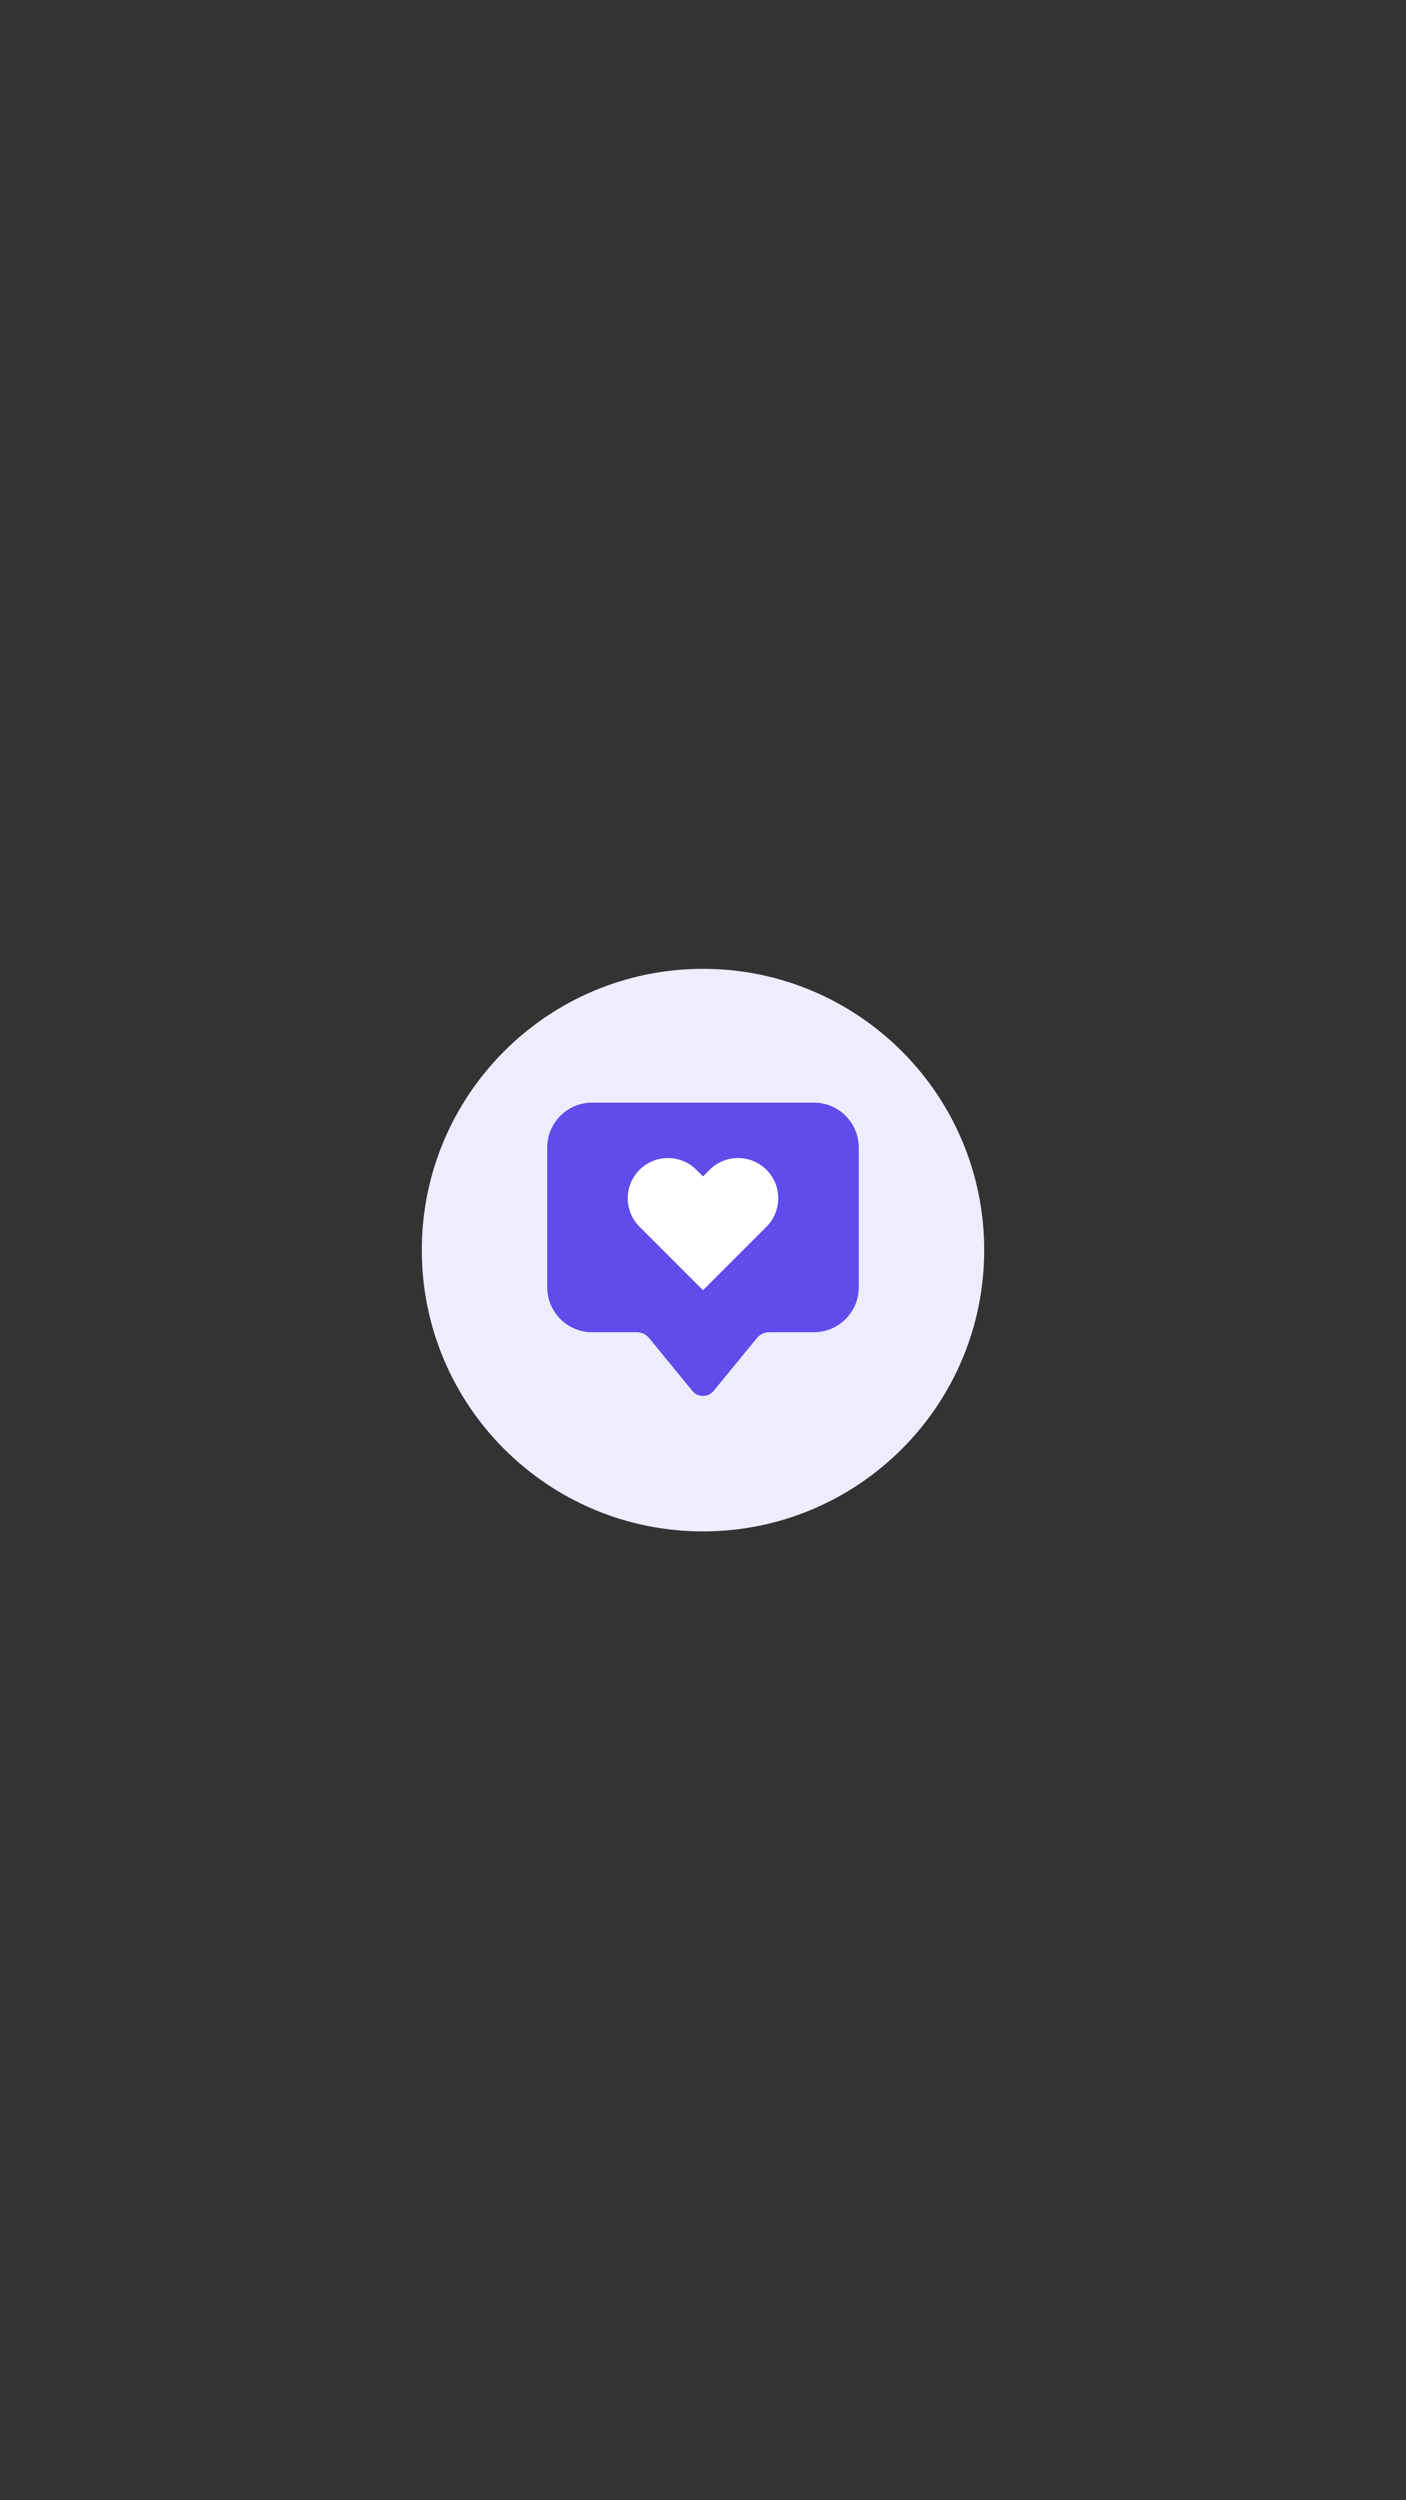
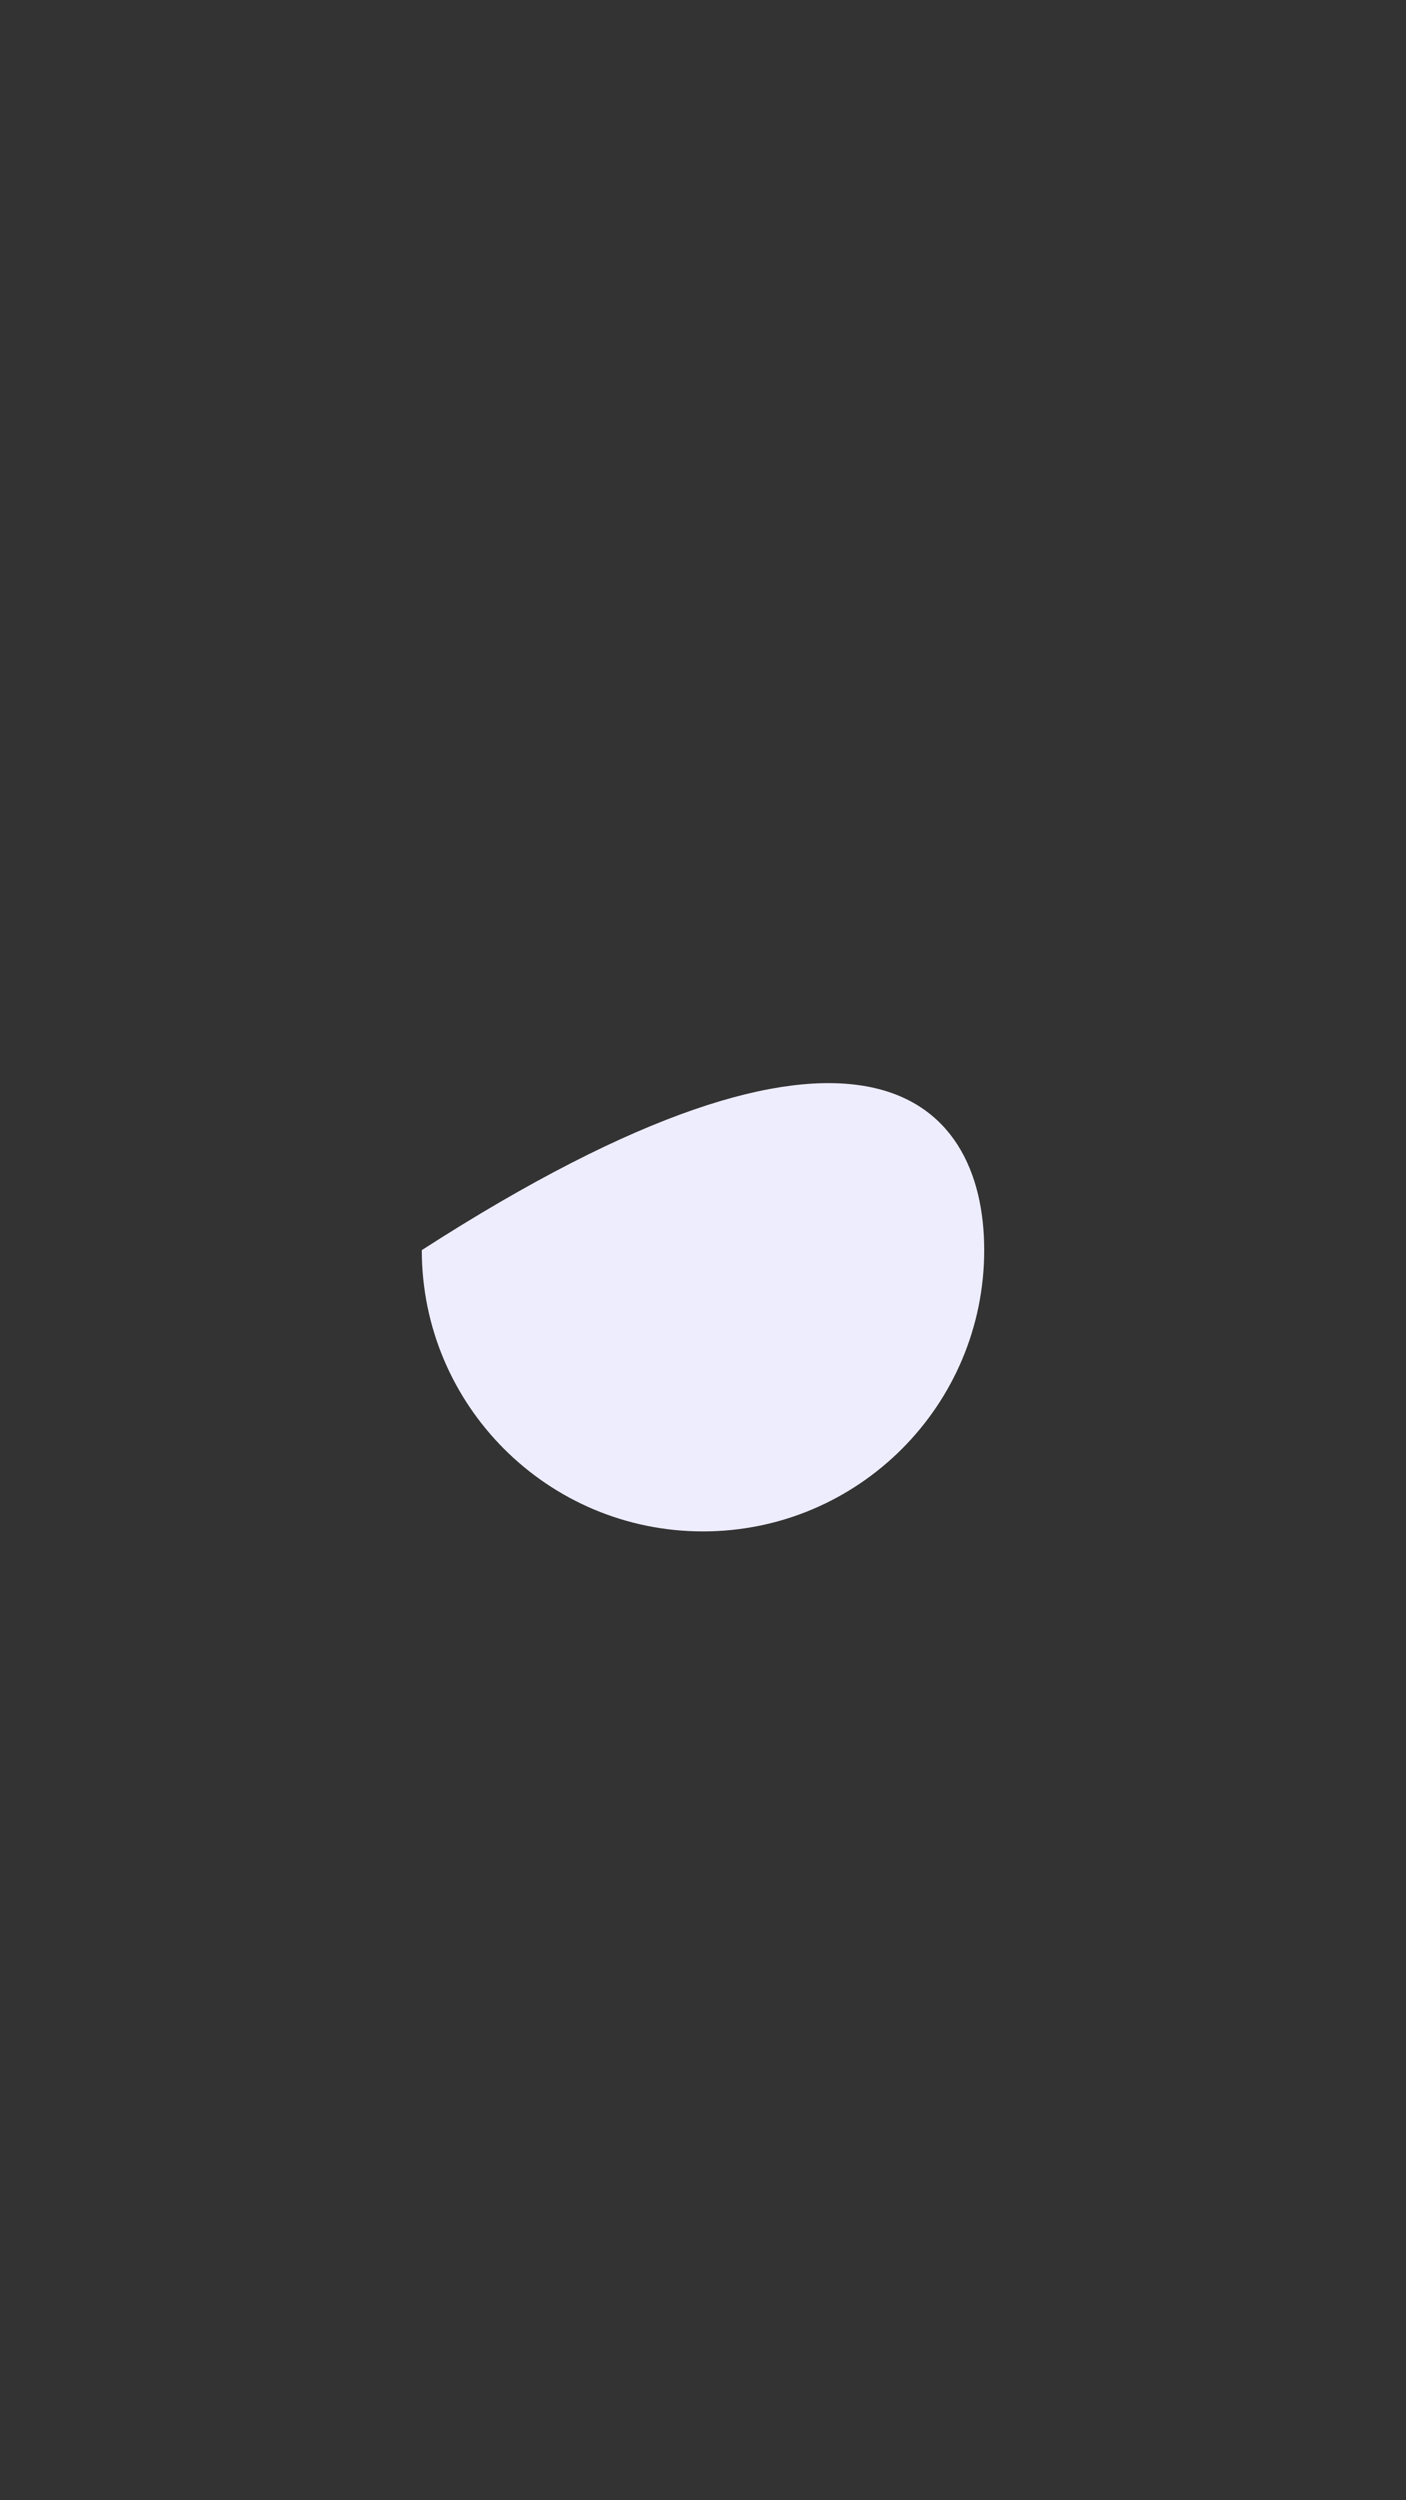
<svg xmlns="http://www.w3.org/2000/svg" width="1080" zoomAndPan="magnify" viewBox="0 0 810 1440" height="1920" preserveAspectRatio="xMidYMid meet" version="1.0">
  <rect x="0" y="0" width="810" height="1440" fill="#333333" stroke="none" />
  <defs>
    <clipPath id="8f4475f9a8">
-       <path d="M 315.227 635.051 L 494.477 635.051 L 494.477 804 L 315.227 804 Z M 315.227 635.051 " clip-rule="nonzero" />
-     </clipPath>
+       </clipPath>
  </defs>
-   <path fill="#eeedfd" d="M 567 720 C 567 809.453 494.453 882 405 882 C 315.547 882 243 809.453 243 720 C 243 630.547 315.547 558 405 558 C 494.453 558 567 630.547 567 720 Z M 567 720 " fill-opacity="1" fill-rule="nonzero" />
+   <path fill="#eeedfd" d="M 567 720 C 567 809.453 494.453 882 405 882 C 315.547 882 243 809.453 243 720 C 494.453 558 567 630.547 567 720 Z M 567 720 " fill-opacity="1" fill-rule="nonzero" />
  <g clip-path="url(#8f4475f9a8)">
    <path fill="#604beb" d="M 468.84 635.051 L 341.156 635.051 C 326.852 635.051 315.258 646.648 315.258 660.953 L 315.258 741.387 C 315.258 755.691 326.852 767.285 341.156 767.285 L 366.824 767.285 C 369.598 767.285 372.227 768.531 373.984 770.676 L 398.84 801.055 C 402.023 804.945 407.973 804.945 411.156 801.055 L 436.016 770.676 C 437.77 768.531 440.398 767.285 443.172 767.285 L 468.84 767.285 C 483.145 767.285 494.738 755.691 494.738 741.387 L 494.738 660.953 C 494.738 646.648 483.145 635.051 468.84 635.051 Z M 468.84 635.051 " fill-opacity="1" fill-rule="nonzero" />
  </g>
-   <path fill="#ffffff" d="M 441.57 673.742 C 432.535 664.707 417.836 664.711 408.801 673.742 L 405 677.547 L 401.195 673.742 C 392.164 664.711 377.461 664.711 368.426 673.742 C 359.391 682.777 359.391 697.48 368.426 706.516 L 405 743.086 L 441.57 706.516 C 450.605 697.48 450.605 682.777 441.57 673.742 Z M 441.57 673.742 " fill-opacity="1" fill-rule="nonzero" />
</svg>